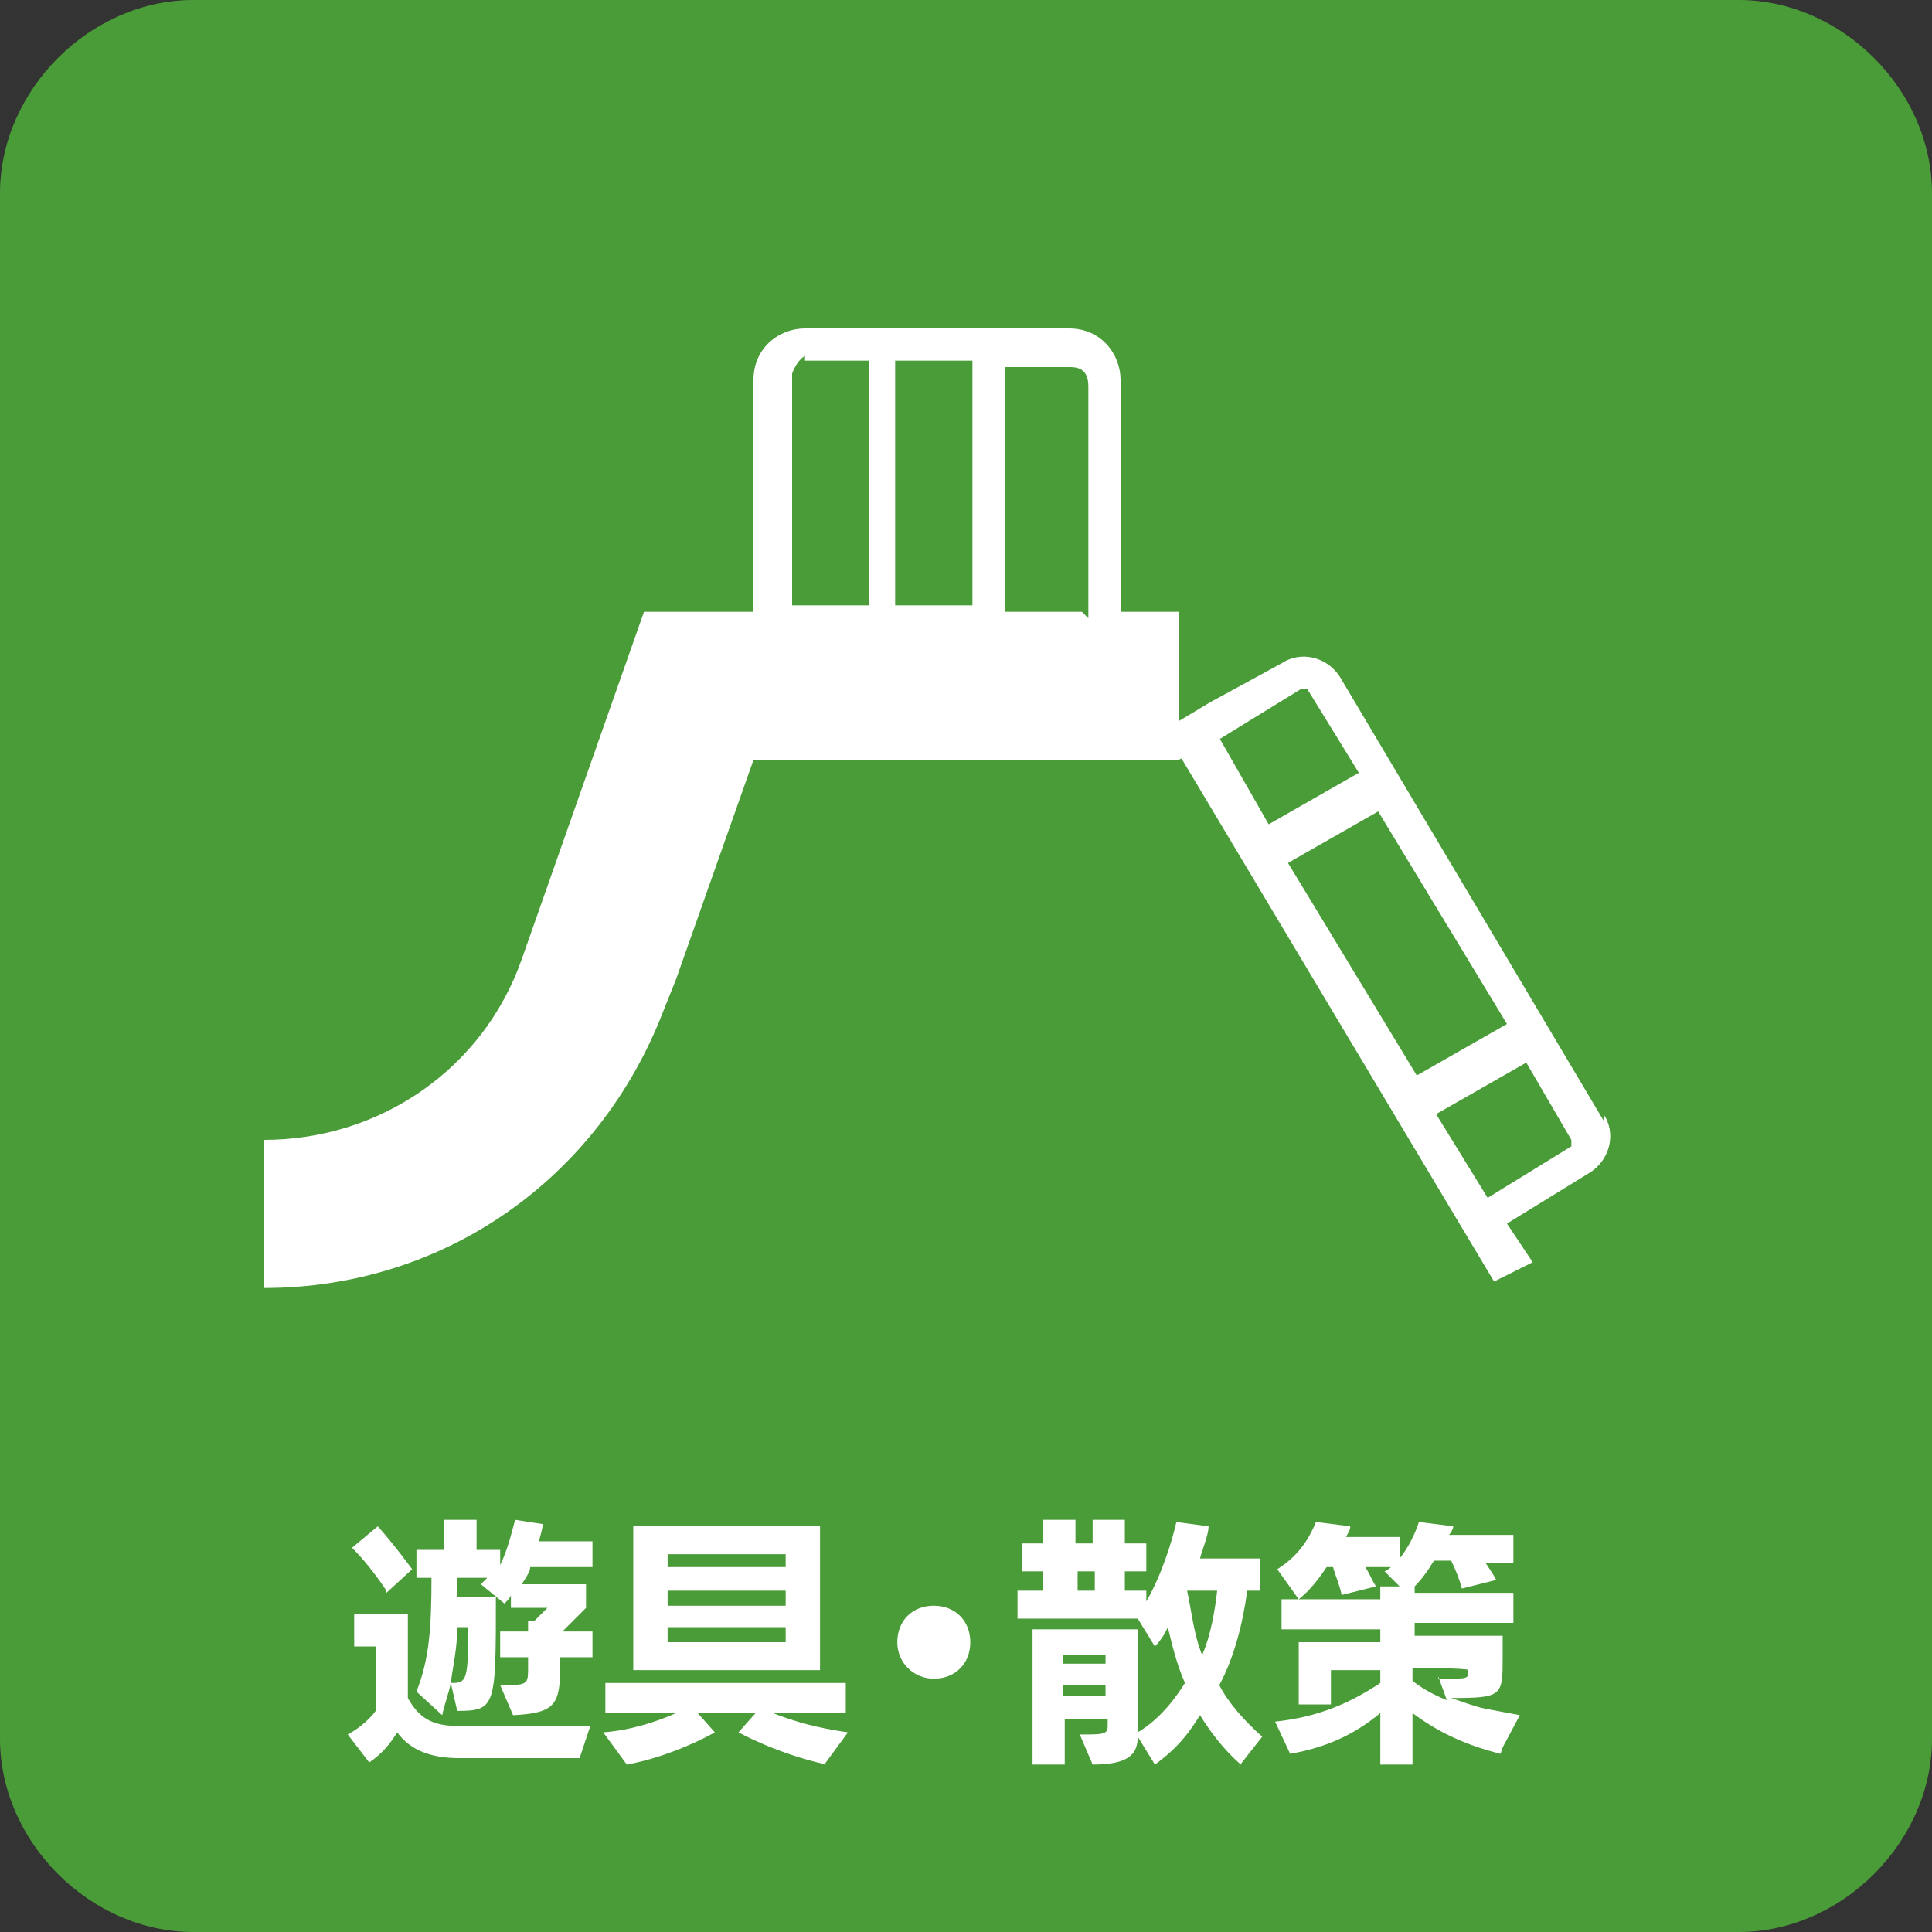
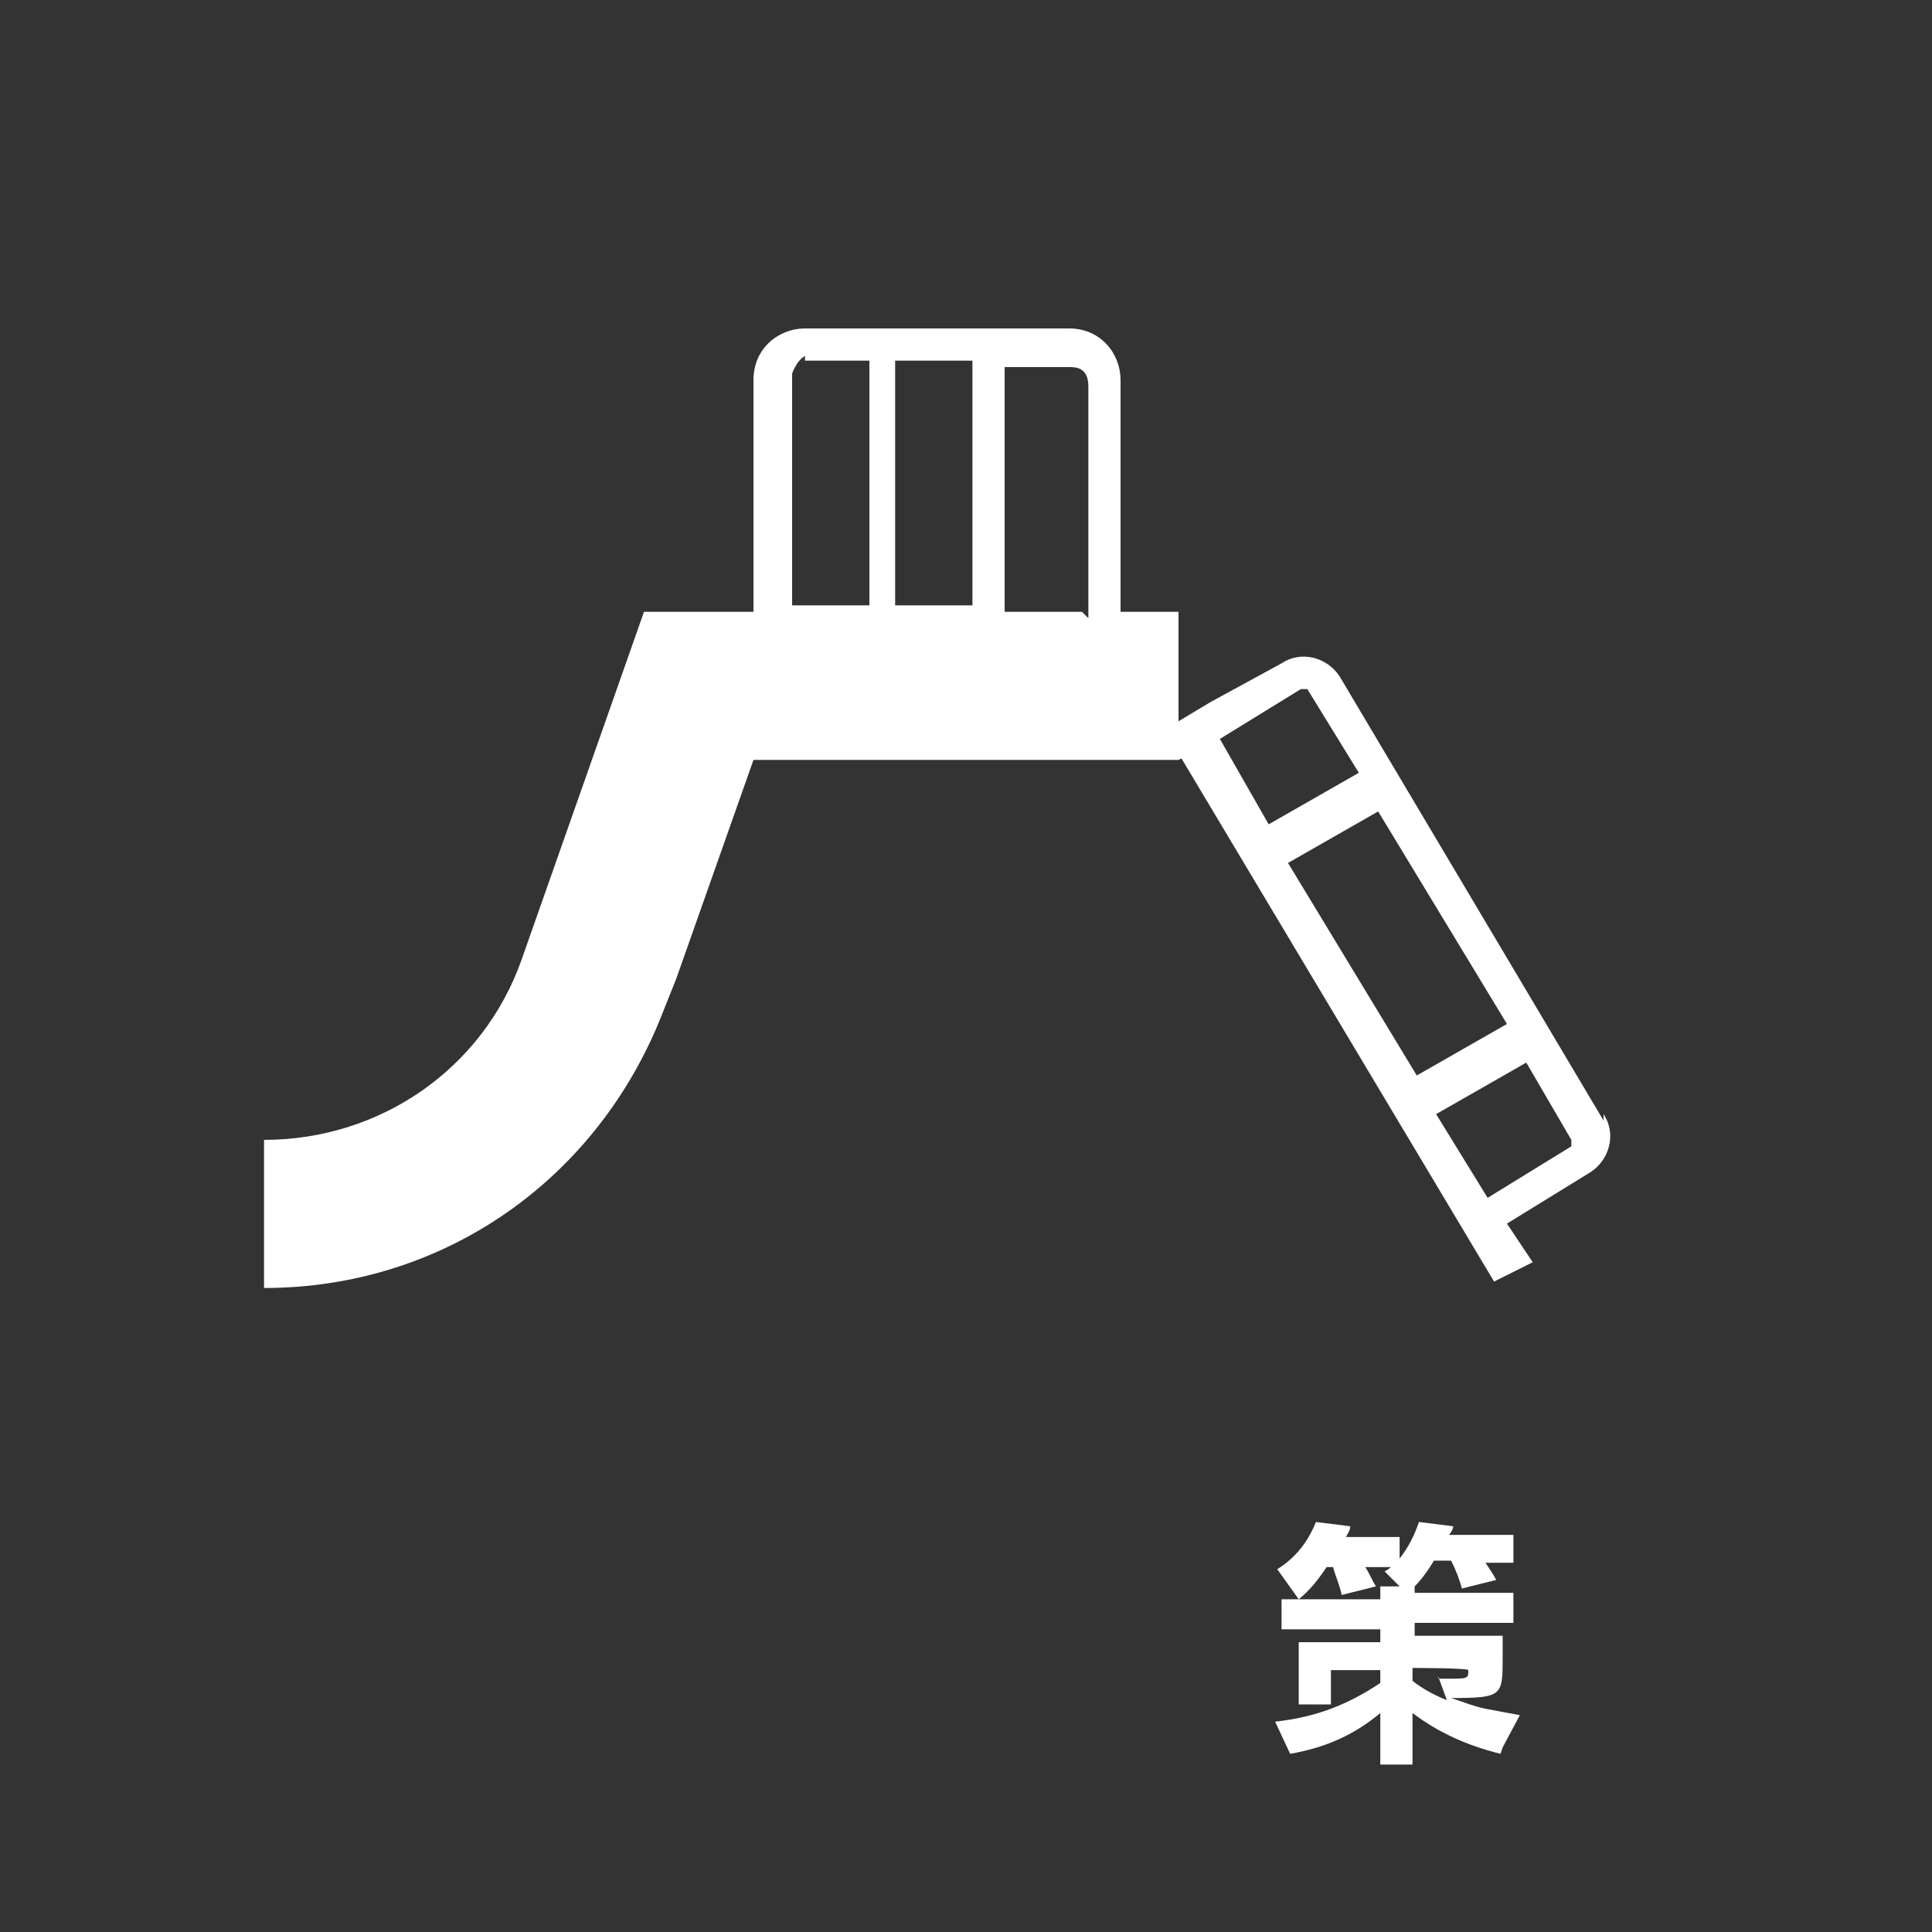
<svg xmlns="http://www.w3.org/2000/svg" id="_レイヤー_1" version="1.1" viewBox="0 0 90 90">
  <rect x="0" y="0" width="90" height="90" fill="#333333" stroke="none" />
  <defs>
    <style>
      .st0 {
        fill: #4a9c38;
      }

      .st1 {
        fill: #fff;
      }
    </style>
  </defs>
-   <path class="st0" d="M90,81c0,4.8-4.2,9-9,9H9c-4.8,0-9-4.2-9-9V9C0,4.2,4.2,0,9,0h72c4.8,0,9,4.2,9,9v72Z" />
  <path class="st1" d="M74.7,52.2l-12.3-20.7c-.6-.9-1.8-1.2-2.7-.6l-3.3,1.8-1.5.9v-5.1h-2.7v-10.8c0-1.2-.9-2.4-2.4-2.4h-12.3c-1.2,0-2.4.9-2.4,2.4v10.8h-5.1l-5.7,16.2c-1.8,5.1-6.6,8.4-12,8.4v6.9c8.4,0,15.6-5.1,18.6-12.9l.6-1.5,3.6-10.2h19.8l1.8-.9,3.9-2.4h.3l2.4,3.9-4.2,2.4-2.4-4.2h0l-1.8.9h0l14.7,24.6,1.8-.9h0l-1.2-1.8h0l3.9-2.4c.9-.6,1.2-1.8.6-2.7h0v.3ZM70.2,47.7l-4.2,2.4-6-9.9,4.2-2.4h0s6,9.9,6,9.9ZM73.2,53.4l-3.9,2.4-2.4-3.9,4.2-2.4,2.1,3.6s0,.3,0,0v.3ZM50.4,28.5h-3.6v-11.4h3c.3,0,.9,0,.9.9v10.8h0l-.3-.3ZM45.3,16.8v11.4h-3.6v-11.4s3.6,0,3.6,0ZM37.5,16.8h3v11.4h-3.6v-10.8s.3-.9.9-.9h-.3v.3Z" />
  <g>
-     <path class="st1" d="M21.4,81.9c-1.4,0-2.3-.4-2.9-1.2-.3.5-.7,1-1.3,1.4l-1-1.3c.9-.5,1.3-1.1,1.3-1.1v-3h-1v-1.5h2.5v3.9c.5.9,1.1,1.3,2.3,1.3h6.2c0,0-.5,1.5-.5,1.5h-5.6ZM18,74.1s-.7-1.1-1.6-2l1.2-1c.8.9,1.6,2,1.6,2l-1.2,1.1ZM26.1,77.2v.3c0,1.9-.2,2.3-2.2,2.4l-.6-1.4c1.2,0,1.3,0,1.3-.7v-.6h-1.3v-1.2h1.3v-.5h.3c.2-.2.6-.6.6-.6h-1.7v-.6c0,.1-.2.3-.3.4l-1.1-.9c0,0,.2-.2.3-.3h-1.4v.9h1.8c0,5.1,0,5.3-1.8,5.3l-.3-1.3c-.1.5-.3,1-.4,1.5l-1.2-1.1c.6-1.5.7-3,.7-5.3h-.7v-1.3h1.3v-1.4h1.5v1.4h1.1v.7c.4-.8.6-1.8.7-2.1l1.3.2s-.1.5-.2.8h2.5v1.2h-2.9c0,.2-.2.5-.4.8h3v1.1s-.8.8-1.1,1.1h1.4v1.2h-1.3ZM21.8,75.8h-.5c0,1-.2,1.8-.3,2.6.6,0,.8,0,.8-1.8v-.8Z" />
-     <path class="st1" d="M38.5,82.2c-2.3-.5-4.1-1.5-4.1-1.5l.8-.9h-2.7l.8.9s-1.9,1.1-4.1,1.5l-1.1-1.5c1.3-.1,2.5-.5,3.4-.9h-3.3v-1.4h11.2v1.4h-3.4c1,.4,2.1.7,3.5.9l-1.1,1.5ZM29.5,77.8v-6.7h8.7v6.7h-8.7ZM36.6,72.4h-5.5v.6h5.5v-.6ZM36.6,74.1h-5.5v.7h5.5v-.7ZM36.6,75.8h-5.5v.7h5.5v-.7Z" />
-     <path class="st1" d="M43.5,78.2c-.9,0-1.7-.7-1.7-1.7s.7-1.7,1.7-1.7,1.7.7,1.7,1.7-.7,1.7-1.7,1.7Z" />
-     <path class="st1" d="M57.8,82.2c-.8-.7-1.4-1.5-1.9-2.3-.5.8-1,1.5-2.1,2.3l-.8-1.3c0,.8-.4,1.3-2.1,1.3l-.6-1.4c1.1,0,1.3,0,1.3-.4v-.3h-2v2.1h-1.5v-6.3h4.9v4.8c1-.6,1.7-1.5,2.2-2.3-.4-.9-.6-1.8-.8-2.6-.2.5-.6.9-.6.9l-.8-1.3h-5.6v-1.3h1.2v-.9h-1v-1.3h1v-1.1h1.5v1.1h.8v-1.1h1.5v1.1h1v1.3h-1v.9h1v.5c.7-1.2,1.2-2.8,1.4-3.7l1.5.2c0,.4-.3,1.1-.4,1.5h2.8v1.5h-.6c-.2,1.5-.6,3.1-1.3,4.4.4.8,1.2,1.7,2,2.4l-1.1,1.4ZM51.5,77.1h-2v.4h2v-.4ZM51.5,78.5h-2v.5h2v-.5ZM51,73.2h-.8v.9h.8v-.9ZM55.3,74.1c.2.9.3,2,.7,3,.4-.9.6-2.1.7-3h-1.4Z" />
    <path class="st1" d="M69.9,81.7c-1.6-.4-2.9-1-4.1-1.9v2.4h-1.5v-2.4c-1.2,1-2.5,1.6-4.2,1.9l-.7-1.5c1.9-.2,3.4-.8,4.9-1.8v-.6h-2.3v1.6h-1.5v-2.9h3.8v-.6h-4.6v-1.4h4.6v-.6h.9l-.7-.7s.2-.1.3-.2h-1.2c.2.3.3.6.5.9l-1.6.4c-.1-.5-.3-.9-.4-1.3h-.3c-.4.6-.8,1.1-1.3,1.5l-1-1.4c.8-.5,1.4-1.2,1.8-2.2l1.6.2c0,.2-.1.3-.2.5h2.5v1c.4-.5.7-1.1.9-1.7l1.6.2c0,.1-.1.3-.2.4h3v1.3h-1.3c.2.3.4.6.5.8l-1.6.4c-.1-.4-.3-.9-.5-1.3h-.8c-.3.5-.6.9-.9,1.2v.3h4.6v1.4h-4.6v.6h4.1v1c0,1.8,0,1.9-2.4,1.9.6.2,1.1.4,1.6.5.5.1,1.1.2,1.6.3l-.8,1.5ZM67,78.2h.4c1,0,1,0,1-.4h0c0-.1-2.6-.1-2.6-.1v.6c.5.4,1.1.7,1.6.9l-.4-1.1Z" />
  </g>
</svg>